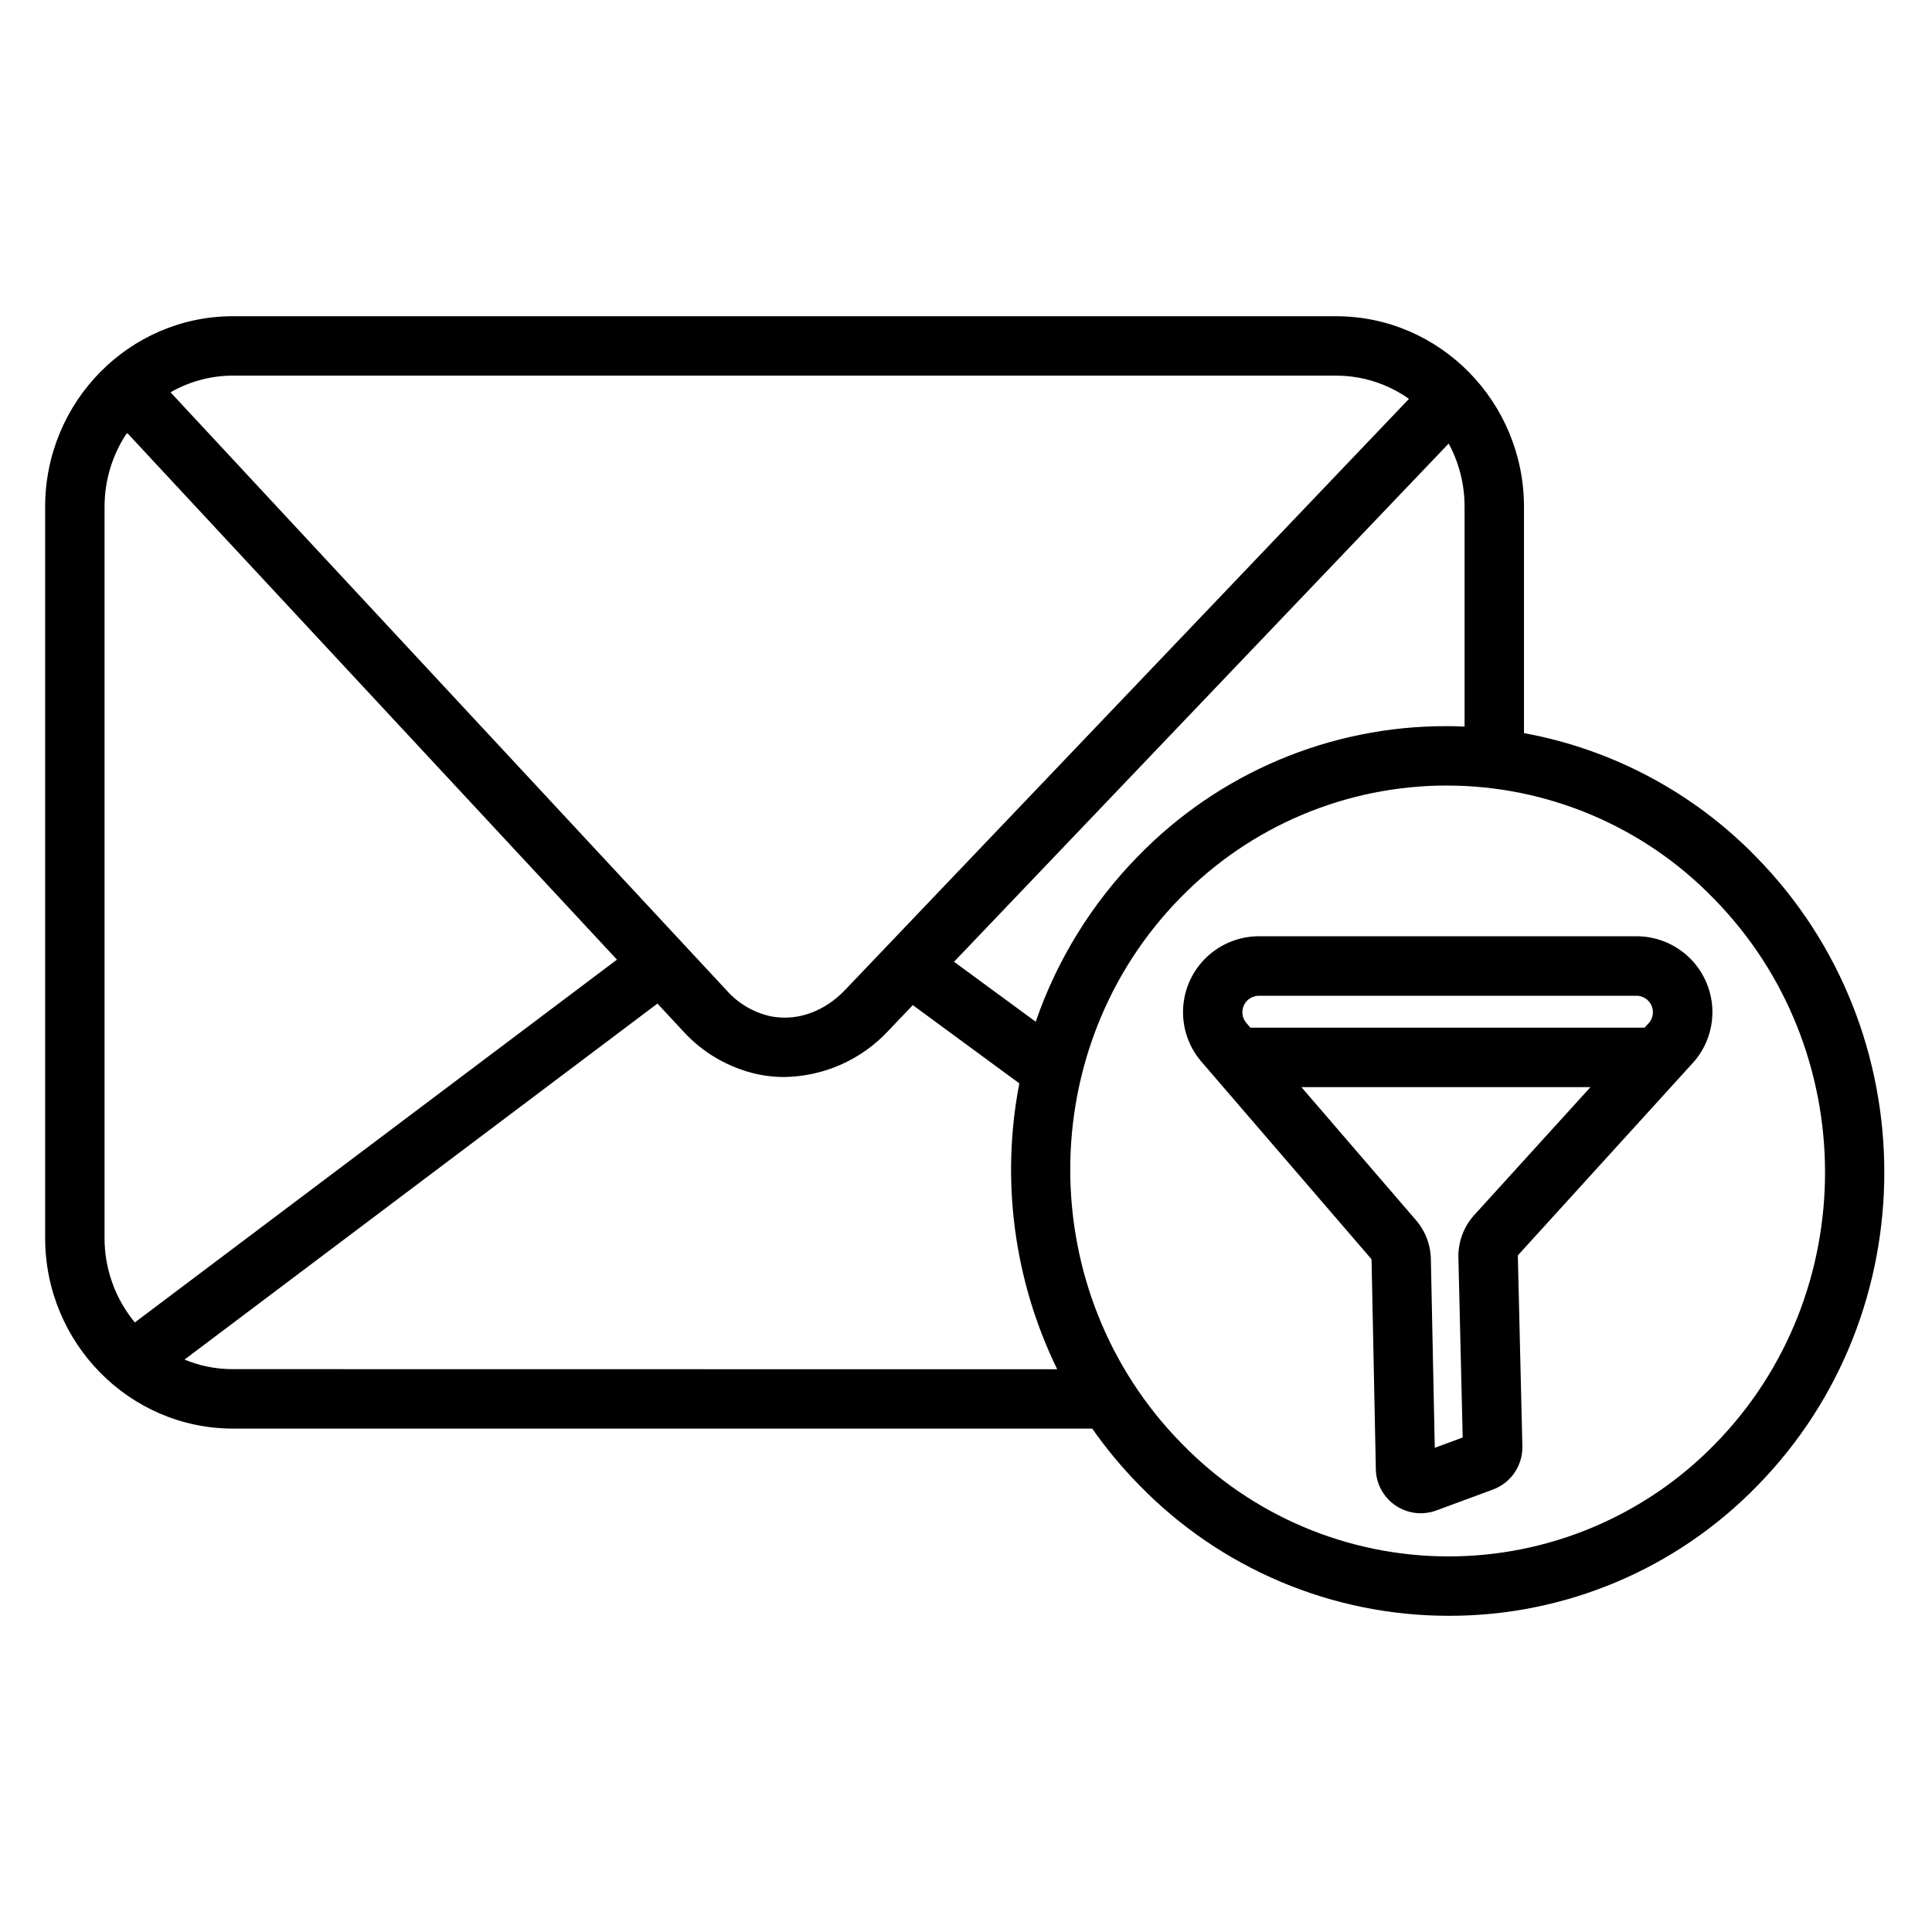
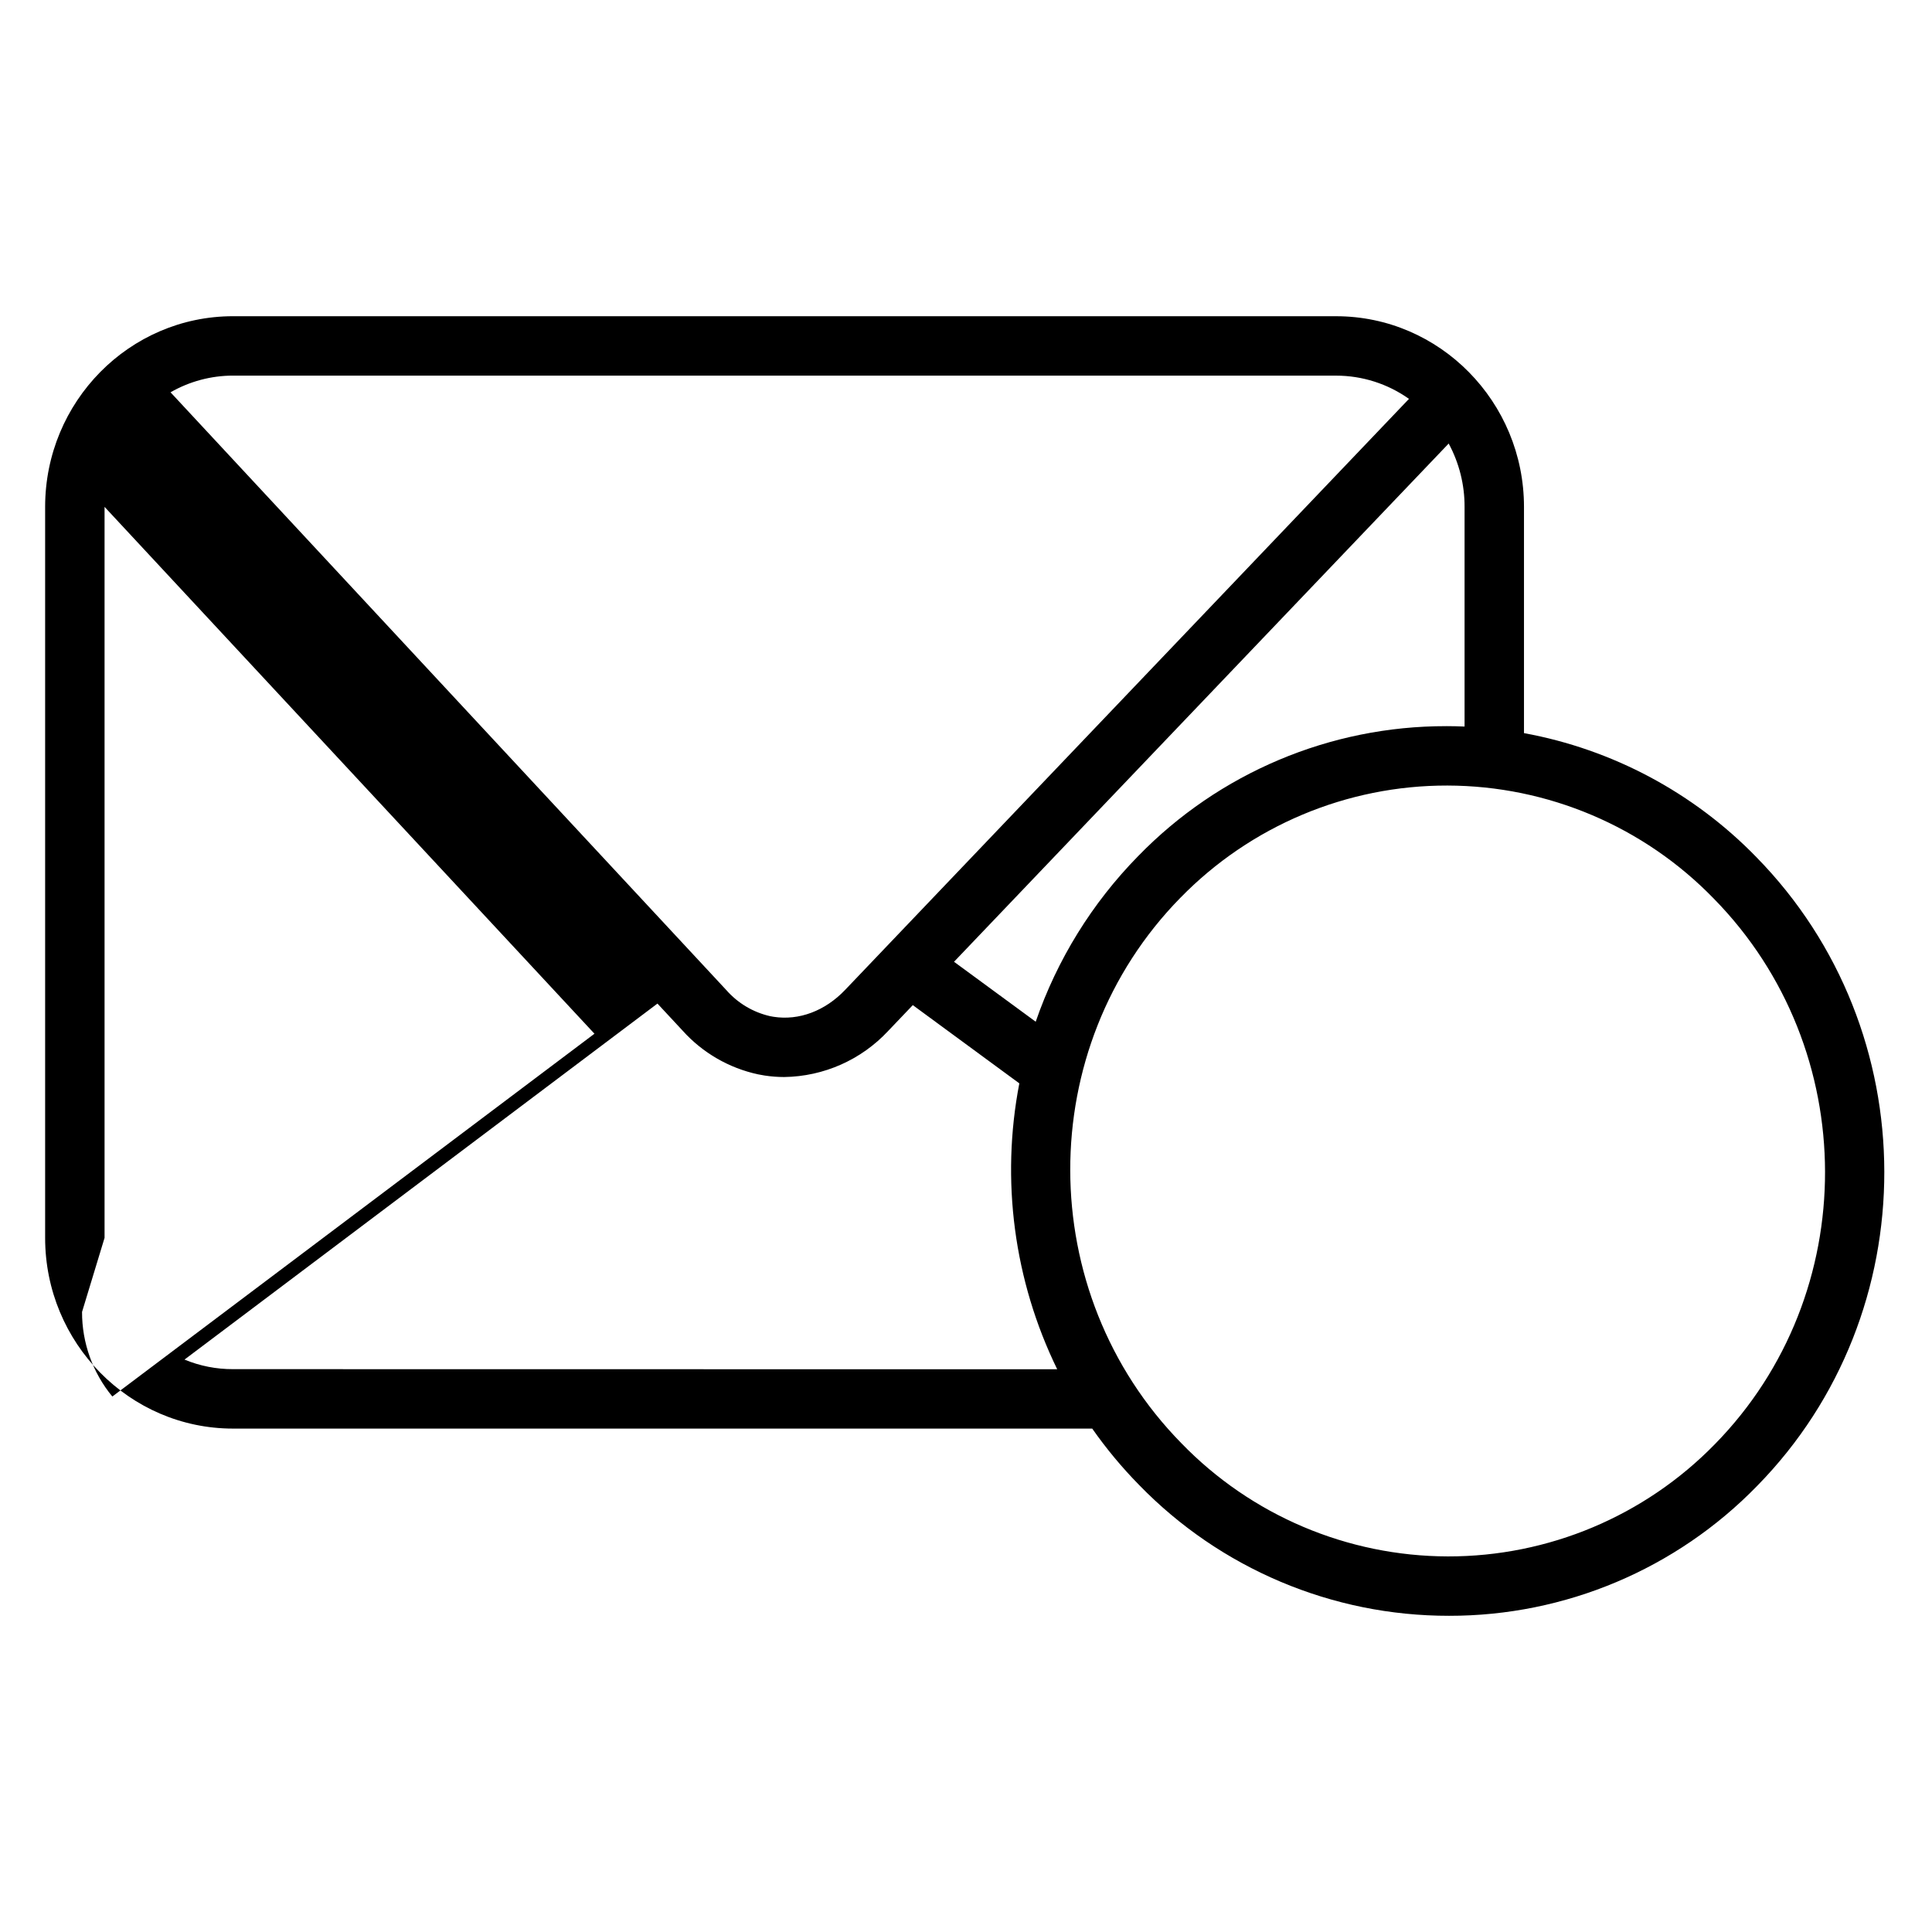
<svg xmlns="http://www.w3.org/2000/svg" fill="#000000" width="800px" height="800px" version="1.1" viewBox="144 144 512 512">
  <g>
-     <path d="m609.45 371.14c-16.613-17.082-38.137-28.566-61.578-32.855v-59.953c0-27.855-22.336-50.527-49.789-50.527l-292.33-0.004c-27.457 0-49.793 22.633-49.793 50.531v193.72c0 27.867 22.336 50.539 49.789 50.539h227.7c3.715 5.301 7.859 10.289 12.391 14.906 21.559 22.215 51.207 34.738 82.164 34.707 30.762 0.043 60.23-12.383 81.672-34.441 45.008-45.875 44.891-120.62-0.227-166.62zm-77.324-92.812v58.215c-1.605-0.07-3.219-0.109-4.832-0.109l0.004 0.004c-30.766-0.051-60.234 12.375-81.676 34.438-12.199 12.43-21.473 27.422-27.148 43.887l-21.648-15.883 131.09-137.34c2.785 5.156 4.234 10.934 4.211 16.797zm-326.37-34.781h292.32c6.922 0 13.676 2.152 19.316 6.16l-149.43 156.63c-5.305 5.57-12.211 8.168-18.941 7.125l-0.984-0.176v-0.004c-4.473-1.027-8.512-3.438-11.543-6.887l-147.3-158.43c5.039-2.894 10.75-4.422 16.562-4.426zm-34.047 228.5v-193.72c-0.016-6.992 2.062-13.828 5.961-19.633l129.83 139.62-127.77 96.145c-5.207-6.305-8.047-14.234-8.027-22.414zm34.047 34.793c-4.414 0.02-8.785-0.844-12.863-2.535l125.34-94.348 6.723 7.231h-0.004c5.273 5.836 12.25 9.867 19.938 11.523 0.582 0.117 1.16 0.227 1.75 0.316 1.719 0.262 3.449 0.395 5.188 0.395 10.465-0.145 20.418-4.555 27.551-12.215l6.523-6.84 28.23 20.734c-4.957 25.676-1.434 52.27 10.039 75.77zm392.71 19.875-0.004 0.004c-18.598 19.062-44.117 29.793-70.75 29.746-26.633-0.051-52.113-10.871-70.641-30.004-39.164-39.922-39.273-104.77-0.246-144.55v0.004c18.598-19.059 44.113-29.785 70.742-29.738 26.625 0.051 52.102 10.867 70.629 29.992 39.176 39.922 39.293 104.77 0.266 144.55z" />
-     <path d="m577.72 392.12h-100.13c-5.125 0.012-10.055 1.977-13.781 5.5-3.727 3.519-5.965 8.332-6.262 13.449-0.297 5.117 1.371 10.156 4.664 14.086l45.137 52.418c0.082 0.094 0.125 0.211 0.129 0.332l1.133 55.359-0.004 0.004c0.047 3.863 1.969 7.465 5.152 9.656 3.184 2.195 7.231 2.707 10.859 1.371l15.055-5.559c4.75-1.77 7.867-6.344 7.773-11.414l-1.199-50.43c-0.004-0.105 0.027-0.207 0.086-0.297l46.602-51.258 0.215-0.254h0.004c3.273-3.934 4.926-8.965 4.617-14.074-0.312-5.109-2.559-9.906-6.281-13.418-3.723-3.508-8.648-5.465-13.766-5.473zm-43.199 74.066-0.188 0.215 0.004 0.004c-2.559 3.019-3.926 6.867-3.848 10.824l1.141 47.723-7.398 2.727-1.031-49.828-0.004-0.004c-0.031-3.848-1.426-7.562-3.938-10.477l-30.367-35.266h76.594zm46.613-51.266-1.301 1.426h-104.46l-1.141-1.328h-0.004c-1.062-1.301-1.285-3.102-0.57-4.625 0.719-1.523 2.246-2.496 3.926-2.508h100.12c1.664 0.012 3.176 0.969 3.898 2.465 0.727 1.5 0.539 3.277-0.484 4.59z" />
+     <path d="m609.45 371.14c-16.613-17.082-38.137-28.566-61.578-32.855v-59.953c0-27.855-22.336-50.527-49.789-50.527l-292.33-0.004c-27.457 0-49.793 22.633-49.793 50.531v193.72c0 27.867 22.336 50.539 49.789 50.539h227.7c3.715 5.301 7.859 10.289 12.391 14.906 21.559 22.215 51.207 34.738 82.164 34.707 30.762 0.043 60.23-12.383 81.672-34.441 45.008-45.875 44.891-120.62-0.227-166.62zm-77.324-92.812v58.215c-1.605-0.07-3.219-0.109-4.832-0.109l0.004 0.004c-30.766-0.051-60.234 12.375-81.676 34.438-12.199 12.43-21.473 27.422-27.148 43.887l-21.648-15.883 131.09-137.34c2.785 5.156 4.234 10.934 4.211 16.797zm-326.37-34.781h292.32c6.922 0 13.676 2.152 19.316 6.16l-149.43 156.63c-5.305 5.57-12.211 8.168-18.941 7.125l-0.984-0.176v-0.004c-4.473-1.027-8.512-3.438-11.543-6.887l-147.3-158.43c5.039-2.894 10.75-4.422 16.562-4.426zm-34.047 228.5v-193.72l129.83 139.62-127.77 96.145c-5.207-6.305-8.047-14.234-8.027-22.414zm34.047 34.793c-4.414 0.02-8.785-0.844-12.863-2.535l125.34-94.348 6.723 7.231h-0.004c5.273 5.836 12.25 9.867 19.938 11.523 0.582 0.117 1.16 0.227 1.75 0.316 1.719 0.262 3.449 0.395 5.188 0.395 10.465-0.145 20.418-4.555 27.551-12.215l6.523-6.84 28.23 20.734c-4.957 25.676-1.434 52.27 10.039 75.77zm392.71 19.875-0.004 0.004c-18.598 19.062-44.117 29.793-70.75 29.746-26.633-0.051-52.113-10.871-70.641-30.004-39.164-39.922-39.273-104.77-0.246-144.55v0.004c18.598-19.059 44.113-29.785 70.742-29.738 26.625 0.051 52.102 10.867 70.629 29.992 39.176 39.922 39.293 104.77 0.266 144.55z" />
  </g>
</svg>